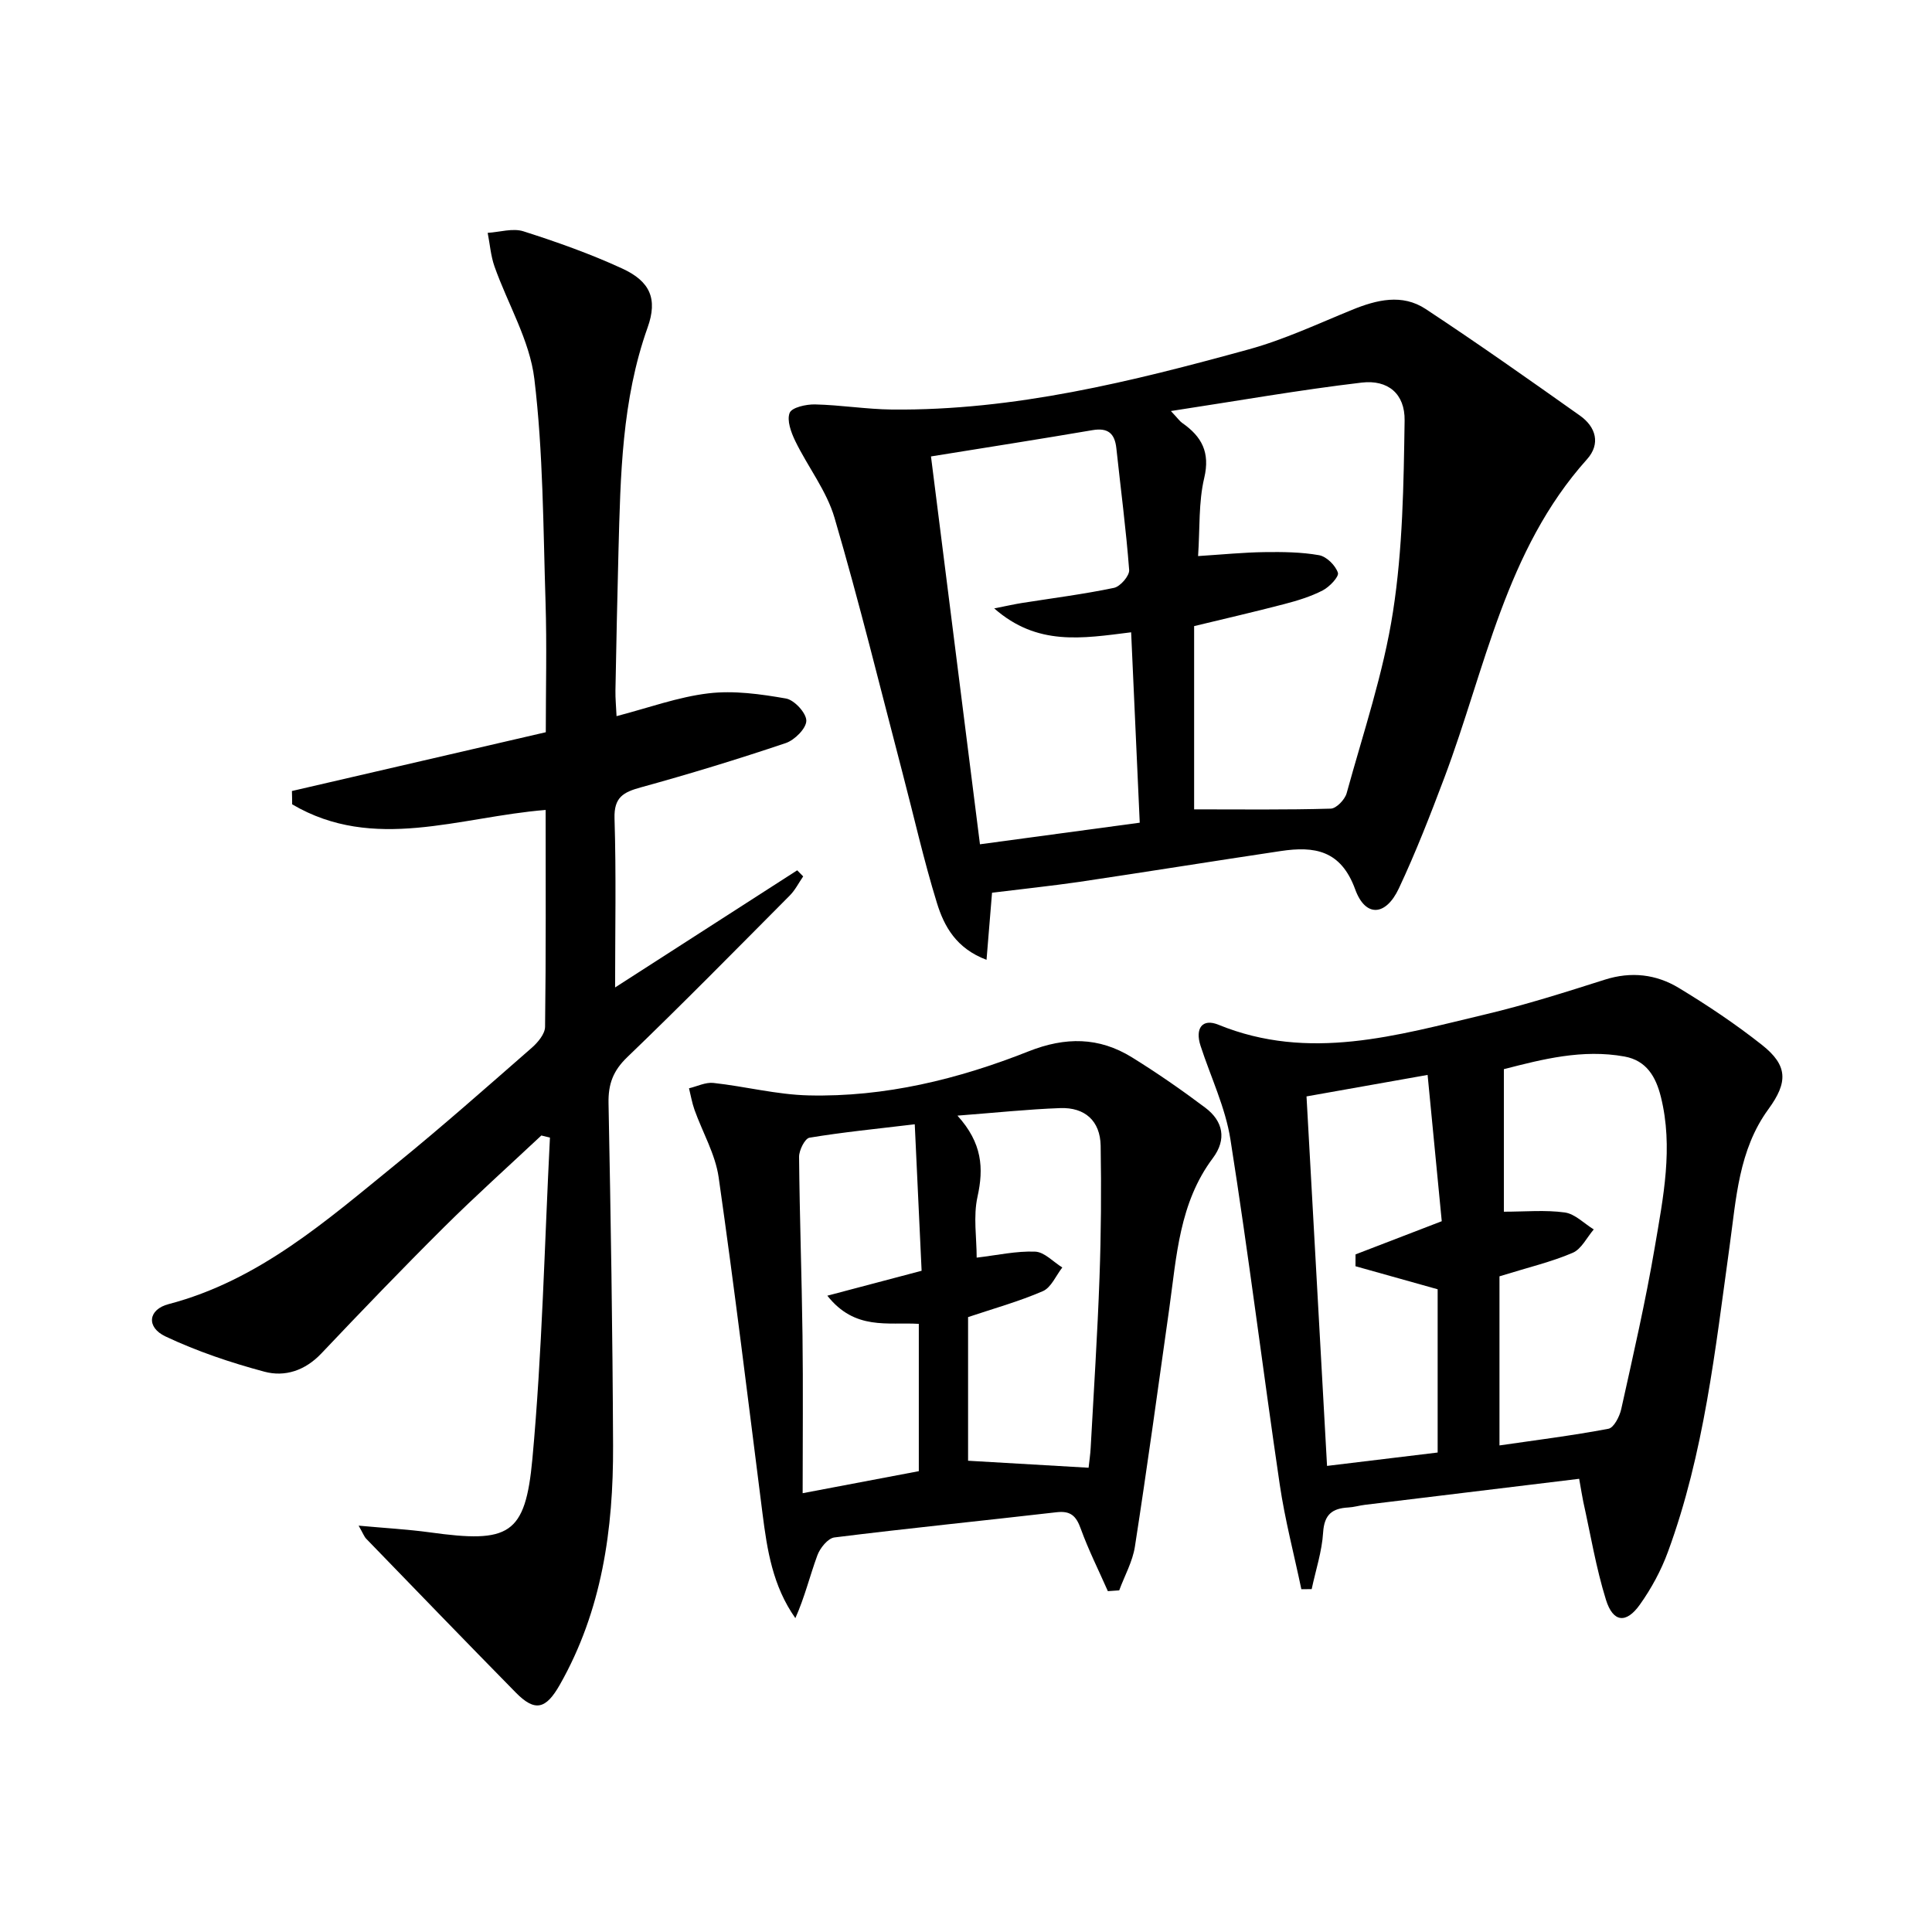
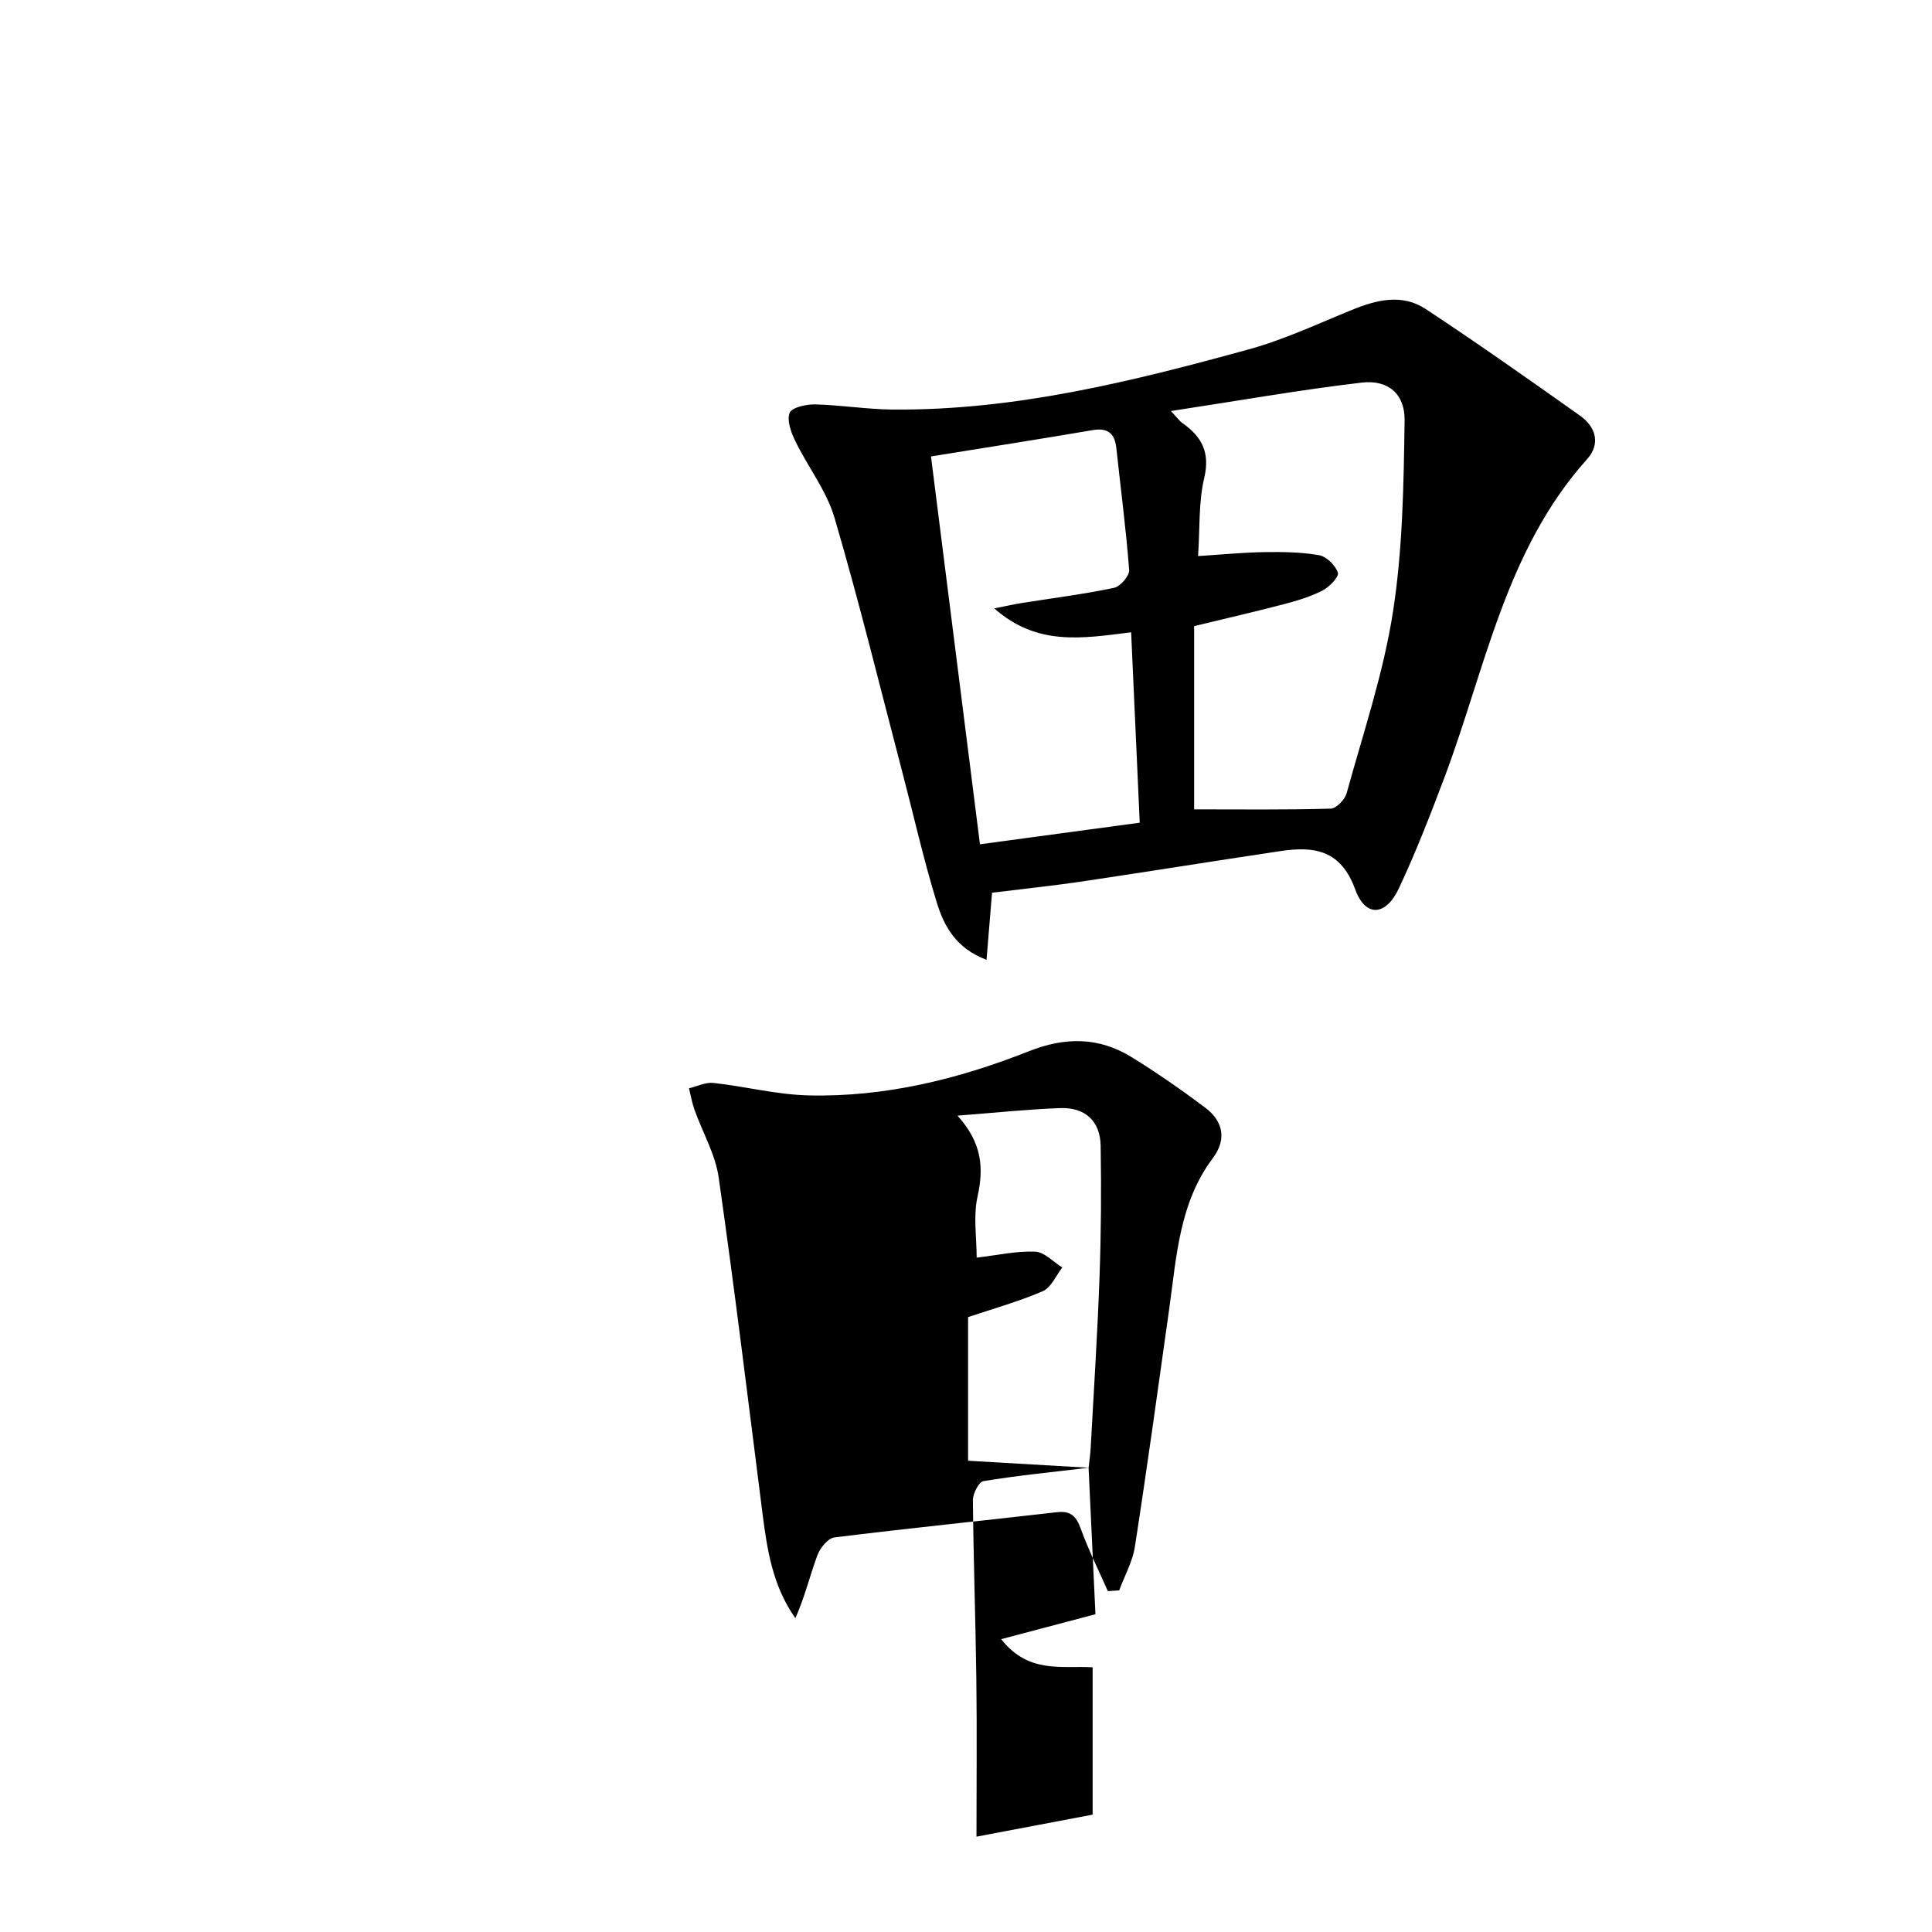
<svg xmlns="http://www.w3.org/2000/svg" enable-background="new 0 0 400 400" viewBox="0 0 400 400">
-   <path d="m60.44 163.77c17.36-4.02 34.71-8.03 52.56-12.17 0-8.97.23-17.94-.05-26.9-.49-15.44-.48-30.98-2.32-46.27-.96-7.96-5.5-15.48-8.25-23.26-.78-2.21-.95-4.63-1.41-6.96 2.48-.15 5.19-1.02 7.4-.32 6.93 2.21 13.84 4.66 20.44 7.7 5.8 2.66 7.39 6.29 5.27 12.22-5.35 15.02-5.61 30.62-6.03 46.24-.25 9.64-.45 19.28-.63 28.93-.03 1.62.14 3.24.23 5.29 6.62-1.72 12.73-3.97 19.02-4.72 5.26-.63 10.79.15 16.06 1.07 1.73.3 4.22 3.01 4.21 4.6-.01 1.6-2.43 4.01-4.27 4.63-9.9 3.33-19.9 6.39-29.97 9.16-3.63 1-5.6 2.03-5.47 6.43.36 11.62.12 23.25.12 35 12.06-7.76 24.88-16.01 37.7-24.25.41.42.83.84 1.24 1.26-.92 1.33-1.66 2.84-2.79 3.97-11.15 11.21-22.23 22.49-33.63 33.45-2.95 2.83-3.96 5.6-3.88 9.55.46 23.63.84 47.26.94 70.9.07 17.28-2.29 34.11-11.03 49.5-2.89 5.08-5.14 5.65-9.12 1.6-10.37-10.55-20.65-21.2-30.95-31.83-.42-.43-.64-1.07-1.58-2.72 5.52.51 10.17.76 14.76 1.39 16.37 2.26 19.76.64 21.22-15.26 2.03-22.08 2.5-44.3 3.63-66.47-.59-.15-1.18-.3-1.78-.44-6.74 6.32-13.62 12.49-20.17 19-8.61 8.56-17.03 17.32-25.39 26.14-3.34 3.52-7.52 4.91-11.79 3.76-6.98-1.87-13.93-4.21-20.46-7.29-4.05-1.91-3.6-5.59.62-6.69 18.72-4.91 32.74-17.32 47.17-29.05 9.55-7.77 18.78-15.94 28.05-24.04 1.25-1.1 2.72-2.85 2.74-4.32.2-14.96.12-29.93.12-44.91-17.86 1.43-35.57 8.79-52.48-1.16 0-.94-.03-1.85-.05-2.76z" />
  <path d="m205.39 184.83c-.38 4.61-.72 8.85-1.14 13.89-6.29-2.36-8.78-6.95-10.26-11.74-2.74-8.87-4.77-17.95-7.13-26.94-4.62-17.63-8.95-35.35-14.08-52.83-1.64-5.6-5.51-10.52-8.12-15.88-.87-1.8-1.79-4.28-1.17-5.85.45-1.13 3.42-1.79 5.25-1.75 5.31.12 10.61 1 15.92 1.06 25.35.25 49.7-5.81 73.89-12.46 7.31-2.01 14.29-5.29 21.35-8.17 5.13-2.1 10.4-3.39 15.26-.19 10.8 7.12 21.38 14.59 31.94 22.07 3.33 2.35 4.33 5.86 1.47 9.05-16.89 18.83-21.02 43.32-29.51 65.87-2.92 7.75-5.93 15.5-9.45 22.99-2.7 5.74-6.91 6.02-9.03.19-2.97-8.16-8.46-8.98-15.42-7.94-13.92 2.08-27.82 4.32-41.74 6.39-5.89.85-11.82 1.47-18.03 2.24zm41.84-17.26c9.75 0 19.03.12 28.29-.15 1.16-.03 2.93-1.88 3.29-3.2 3.43-12.47 7.62-24.84 9.59-37.55 2.03-13.02 2.21-26.38 2.41-39.61.08-5.54-3.45-8.48-8.87-7.85-12.89 1.52-25.69 3.78-39.52 5.89 1.48 1.57 1.85 2.13 2.36 2.48 4.03 2.81 5.8 6.07 4.54 11.39-1.19 5.02-.88 10.4-1.27 16.16 5.13-.33 9.41-.76 13.7-.82 3.79-.05 7.65-.02 11.36.64 1.54.28 3.38 2.1 3.89 3.63.27.81-1.75 2.94-3.15 3.66-2.48 1.28-5.24 2.12-7.96 2.83-6.19 1.62-12.43 3.05-18.66 4.56zm-41.39-41.61c2.7-.53 4.19-.87 5.69-1.11 6.38-1.01 12.8-1.82 19.11-3.14 1.3-.27 3.23-2.5 3.14-3.7-.64-8.42-1.75-16.8-2.65-25.2-.33-3.09-1.75-4.3-4.95-3.75-10.91 1.86-21.84 3.57-33.43 5.44 3.4 26.95 6.76 53.53 10.14 80.3 11.4-1.54 21.99-2.97 33.08-4.47-.6-13.32-1.18-26.27-1.78-39.42-10.19 1.27-19.42 2.89-28.35-4.95z" />
-   <path d="m326.95 306.17c-15.11 1.83-29.75 3.6-44.38 5.39-1.15.14-2.28.49-3.43.55-3.3.18-4.96 1.43-5.2 5.15-.24 3.95-1.54 7.83-2.37 11.75-.71.01-1.43.02-2.14.02-1.51-7.22-3.4-14.38-4.47-21.66-3.51-23.8-6.46-47.69-10.21-71.45-1.04-6.63-4.09-12.94-6.19-19.4-1.17-3.6.35-5.73 3.7-4.36 18.78 7.67 36.97 2.2 55.18-2.12 8.37-1.98 16.61-4.6 24.82-7.21 5.47-1.74 10.64-1.12 15.32 1.71 5.95 3.6 11.78 7.5 17.23 11.81 5.36 4.24 5.39 7.72 1.33 13.28-6.19 8.46-6.68 18.57-8.05 28.41-2.96 21.35-5.26 42.84-12.76 63.25-1.41 3.85-3.44 7.6-5.82 10.94-2.83 3.98-5.55 3.68-7.01-1-2.06-6.62-3.19-13.52-4.7-20.31-.24-1.13-.4-2.26-.85-4.75zm-16.5-41.92v35.01c7.33-1.07 14.99-2.02 22.56-3.45 1.12-.21 2.31-2.54 2.65-4.07 2.47-11.15 5.04-22.3 6.95-33.55 1.74-10.27 3.87-20.64 1.25-31.12-1.02-4.08-2.94-7.5-7.53-8.33-8.69-1.57-16.94.55-24.97 2.62v29.51c4.41 0 8.58-.4 12.62.16 2.12.3 4 2.29 5.99 3.51-1.43 1.66-2.55 4.07-4.36 4.84-4.37 1.88-9.07 2.98-15.16 4.87zm-39.95-37.25c1.44 25.92 2.82 50.78 4.25 76.5 7.86-.95 15.36-1.86 22.9-2.77 0-11.93 0-23.16 0-33.8-5.99-1.68-11.5-3.22-17.01-4.77 0-.82.01-1.63.01-2.45 5.72-2.2 11.45-4.41 17.85-6.87-.95-9.84-1.91-19.8-2.93-30.29-8.95 1.59-17.04 3.03-25.07 4.45z" />
-   <path d="m229.37 329.43c-1.9-4.31-4.02-8.53-5.62-12.95-.94-2.61-2.09-3.72-4.97-3.39-15.34 1.77-30.7 3.31-46.02 5.22-1.35.17-2.99 2.2-3.54 3.72-1.56 4.25-2.62 8.68-4.55 12.99-4.71-6.68-5.84-14.13-6.8-21.65-2.95-23.22-5.77-46.45-9.08-69.62-.69-4.79-3.33-9.3-5-13.97-.51-1.44-.77-2.97-1.14-4.46 1.69-.4 3.43-1.29 5.06-1.11 6.58.72 13.1 2.42 19.67 2.58 15.81.38 31.01-3.35 45.6-9.13 7.6-3.01 14.55-2.97 21.36 1.24 5.22 3.23 10.28 6.74 15.19 10.43 3.72 2.79 4.48 6.57 1.58 10.44-6.96 9.28-7.51 20.35-9.03 31.18-2.31 16.43-4.57 32.87-7.11 49.26-.48 3.11-2.14 6.04-3.25 9.06-.79.06-1.57.11-2.35.16zm-3.99-25.55c.16-1.47.36-2.77.43-4.08.64-11.77 1.41-23.53 1.83-35.3.33-9.08.39-18.19.24-27.28-.09-5.16-3.27-7.99-8.38-7.8-6.66.24-13.31.95-21.27 1.56 5.15 5.68 5.46 10.88 4.15 16.8-.9 4.06-.17 8.49-.17 12.6 4.26-.5 8.22-1.4 12.12-1.24 1.91.08 3.75 2.13 5.61 3.28-1.32 1.68-2.3 4.15-4.03 4.9-4.97 2.15-10.23 3.61-15.48 5.37v29.74c8.31.49 16.36.96 24.95 1.45zm-35.99-71.11c-8.02.96-14.95 1.64-21.8 2.78-.94.16-2.16 2.59-2.15 3.96.11 12.31.55 24.62.71 36.93.14 10.75.03 21.5.03 32.71 8.93-1.69 16.4-3.11 24.05-4.56 0-10.28 0-20.33 0-30.5-6.44-.39-13.22 1.41-18.94-5.83 7.04-1.86 12.98-3.43 19.52-5.16-.46-9.81-.92-19.71-1.42-30.33z" />
+   <path d="m229.37 329.43c-1.9-4.31-4.02-8.53-5.62-12.95-.94-2.61-2.09-3.72-4.97-3.39-15.34 1.77-30.7 3.31-46.02 5.22-1.35.17-2.99 2.2-3.54 3.72-1.56 4.25-2.62 8.68-4.55 12.99-4.71-6.68-5.84-14.13-6.8-21.65-2.95-23.22-5.77-46.45-9.08-69.62-.69-4.79-3.33-9.3-5-13.97-.51-1.44-.77-2.97-1.14-4.46 1.69-.4 3.43-1.29 5.06-1.11 6.58.72 13.1 2.42 19.67 2.58 15.81.38 31.01-3.35 45.6-9.13 7.6-3.01 14.55-2.97 21.36 1.24 5.22 3.23 10.28 6.74 15.19 10.43 3.72 2.79 4.48 6.57 1.58 10.44-6.96 9.28-7.51 20.35-9.03 31.18-2.31 16.43-4.57 32.87-7.11 49.26-.48 3.11-2.14 6.04-3.25 9.06-.79.06-1.57.11-2.35.16zm-3.99-25.55c.16-1.47.36-2.77.43-4.08.64-11.77 1.41-23.53 1.83-35.3.33-9.08.39-18.19.24-27.28-.09-5.16-3.27-7.99-8.38-7.8-6.66.24-13.31.95-21.27 1.56 5.15 5.68 5.46 10.88 4.15 16.8-.9 4.06-.17 8.49-.17 12.6 4.26-.5 8.22-1.4 12.12-1.24 1.91.08 3.75 2.13 5.61 3.28-1.32 1.68-2.3 4.15-4.03 4.9-4.97 2.15-10.23 3.61-15.48 5.37v29.74c8.31.49 16.36.96 24.95 1.45zc-8.02.96-14.95 1.64-21.8 2.78-.94.16-2.16 2.59-2.15 3.96.11 12.31.55 24.62.71 36.93.14 10.75.03 21.5.03 32.71 8.93-1.69 16.4-3.11 24.05-4.56 0-10.28 0-20.33 0-30.5-6.44-.39-13.22 1.41-18.94-5.83 7.04-1.86 12.98-3.43 19.52-5.16-.46-9.81-.92-19.71-1.42-30.33z" />
</svg>